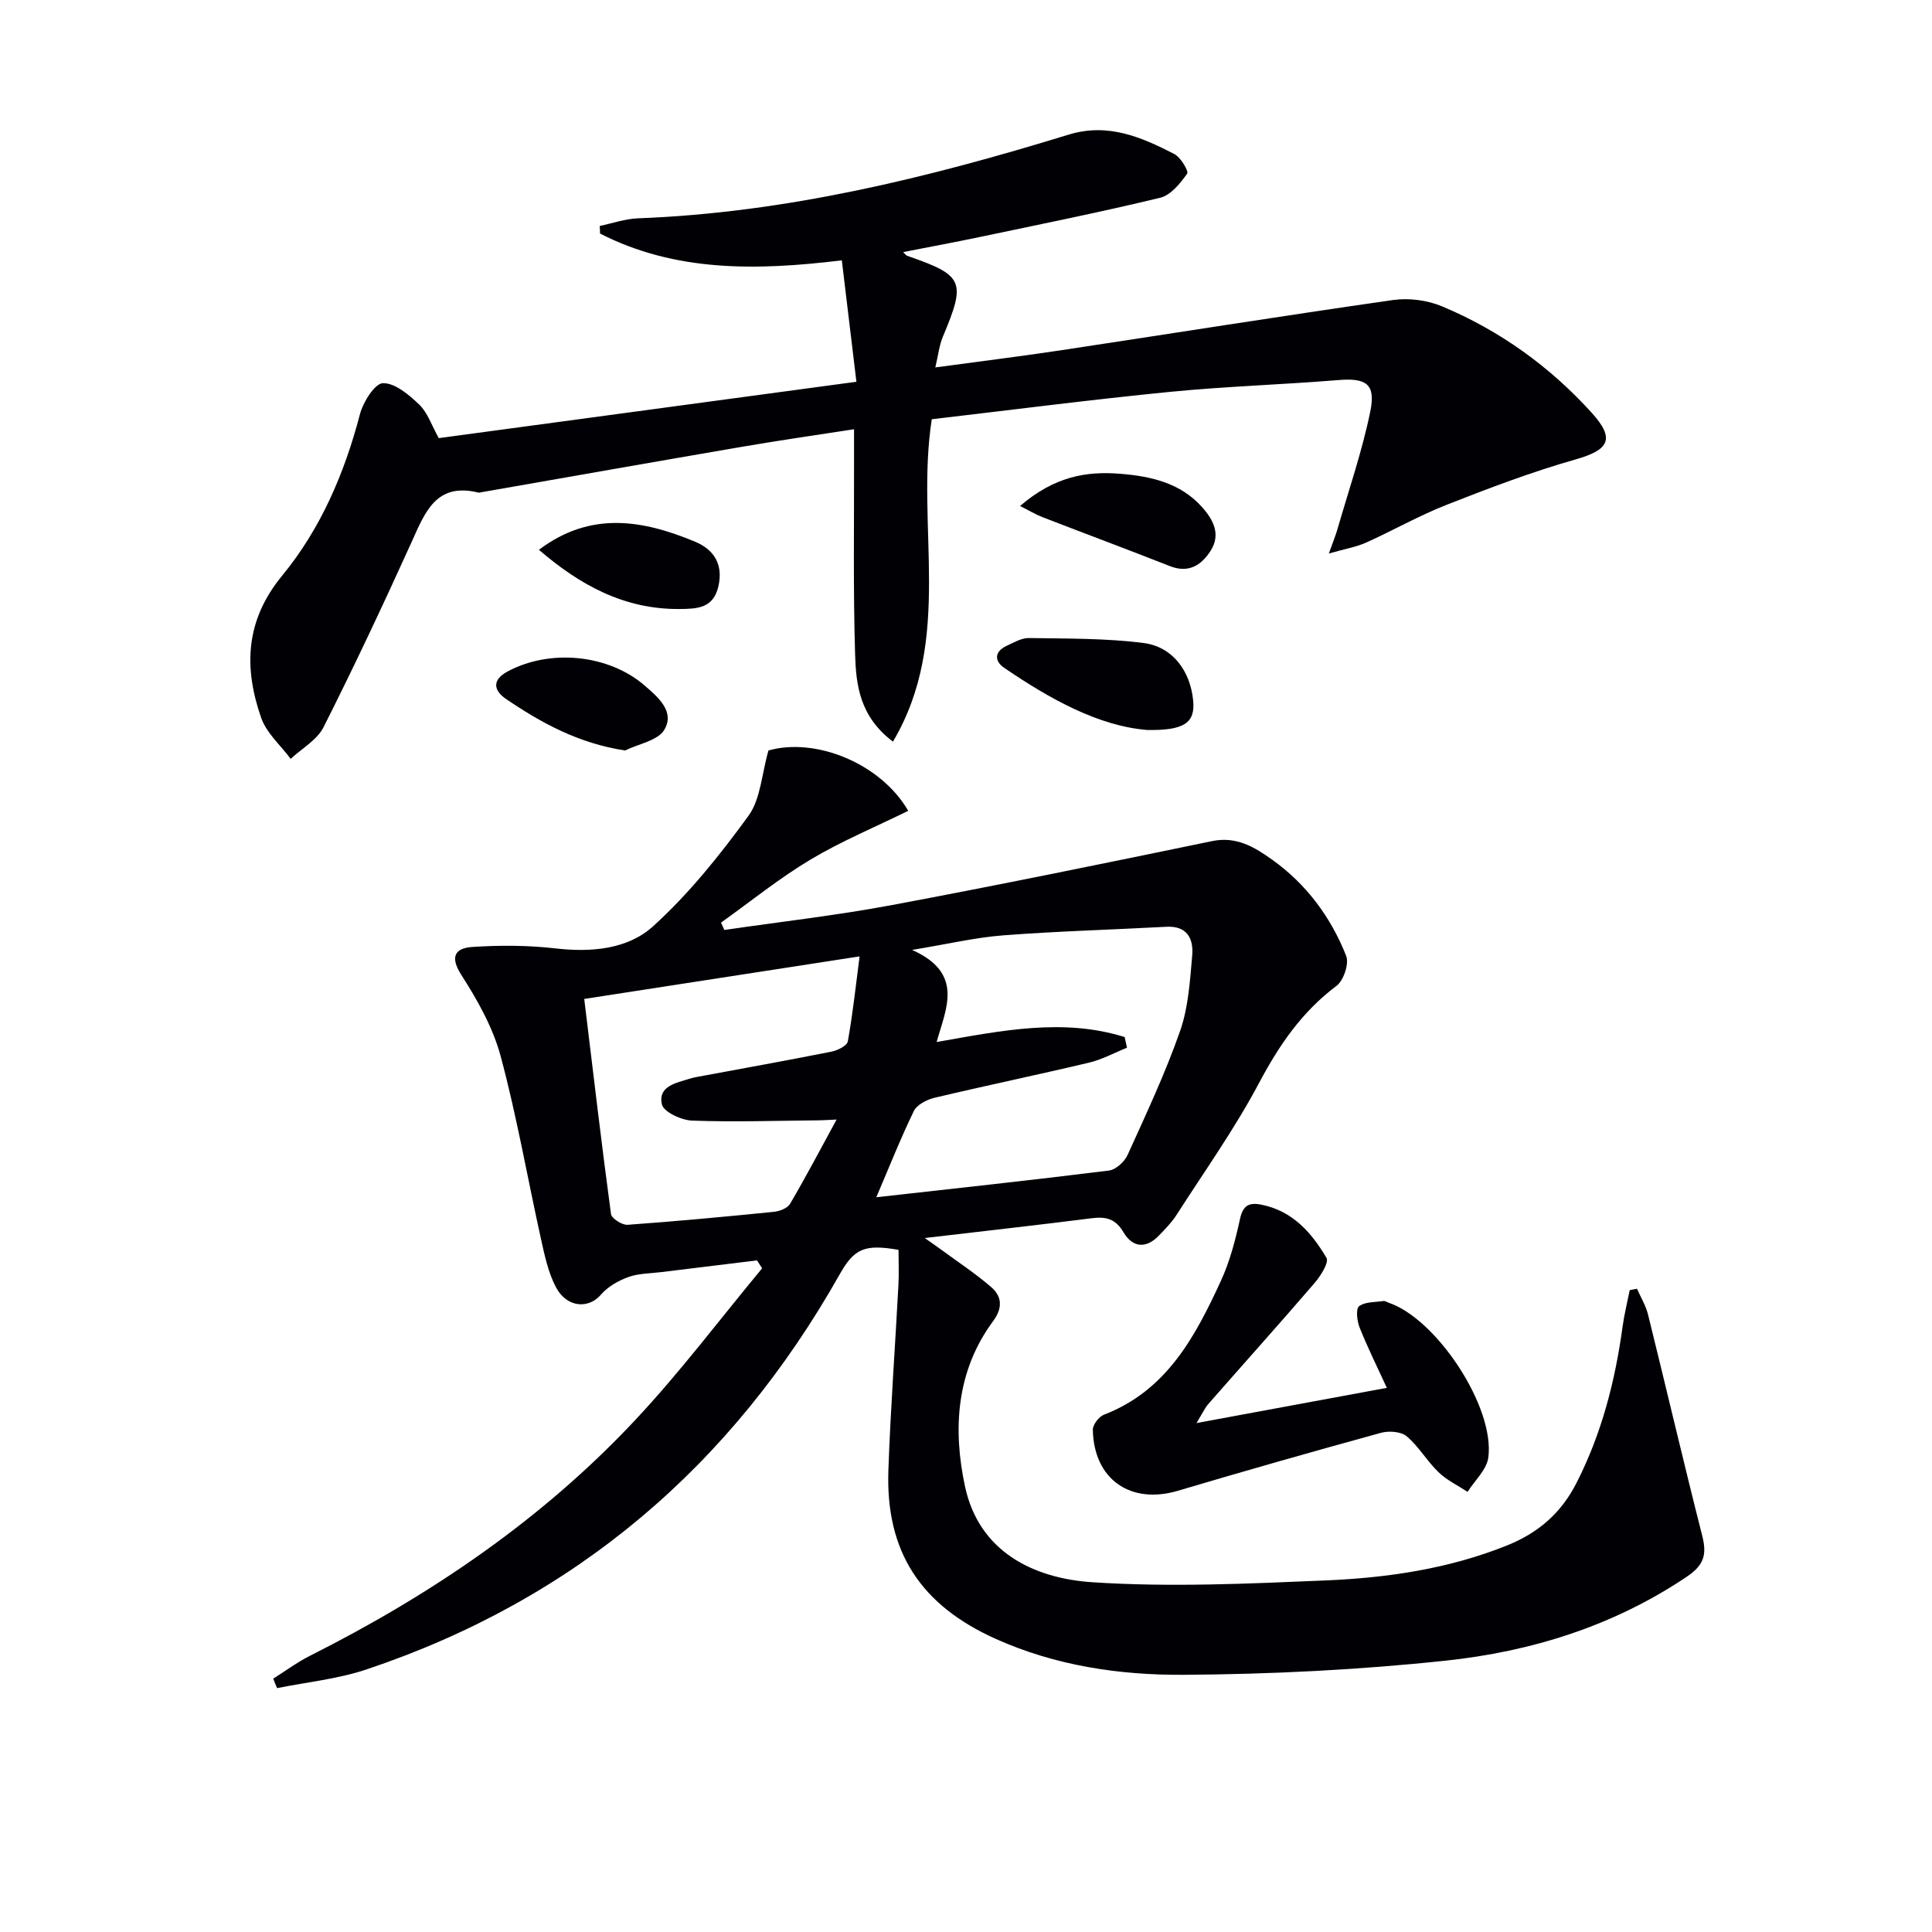
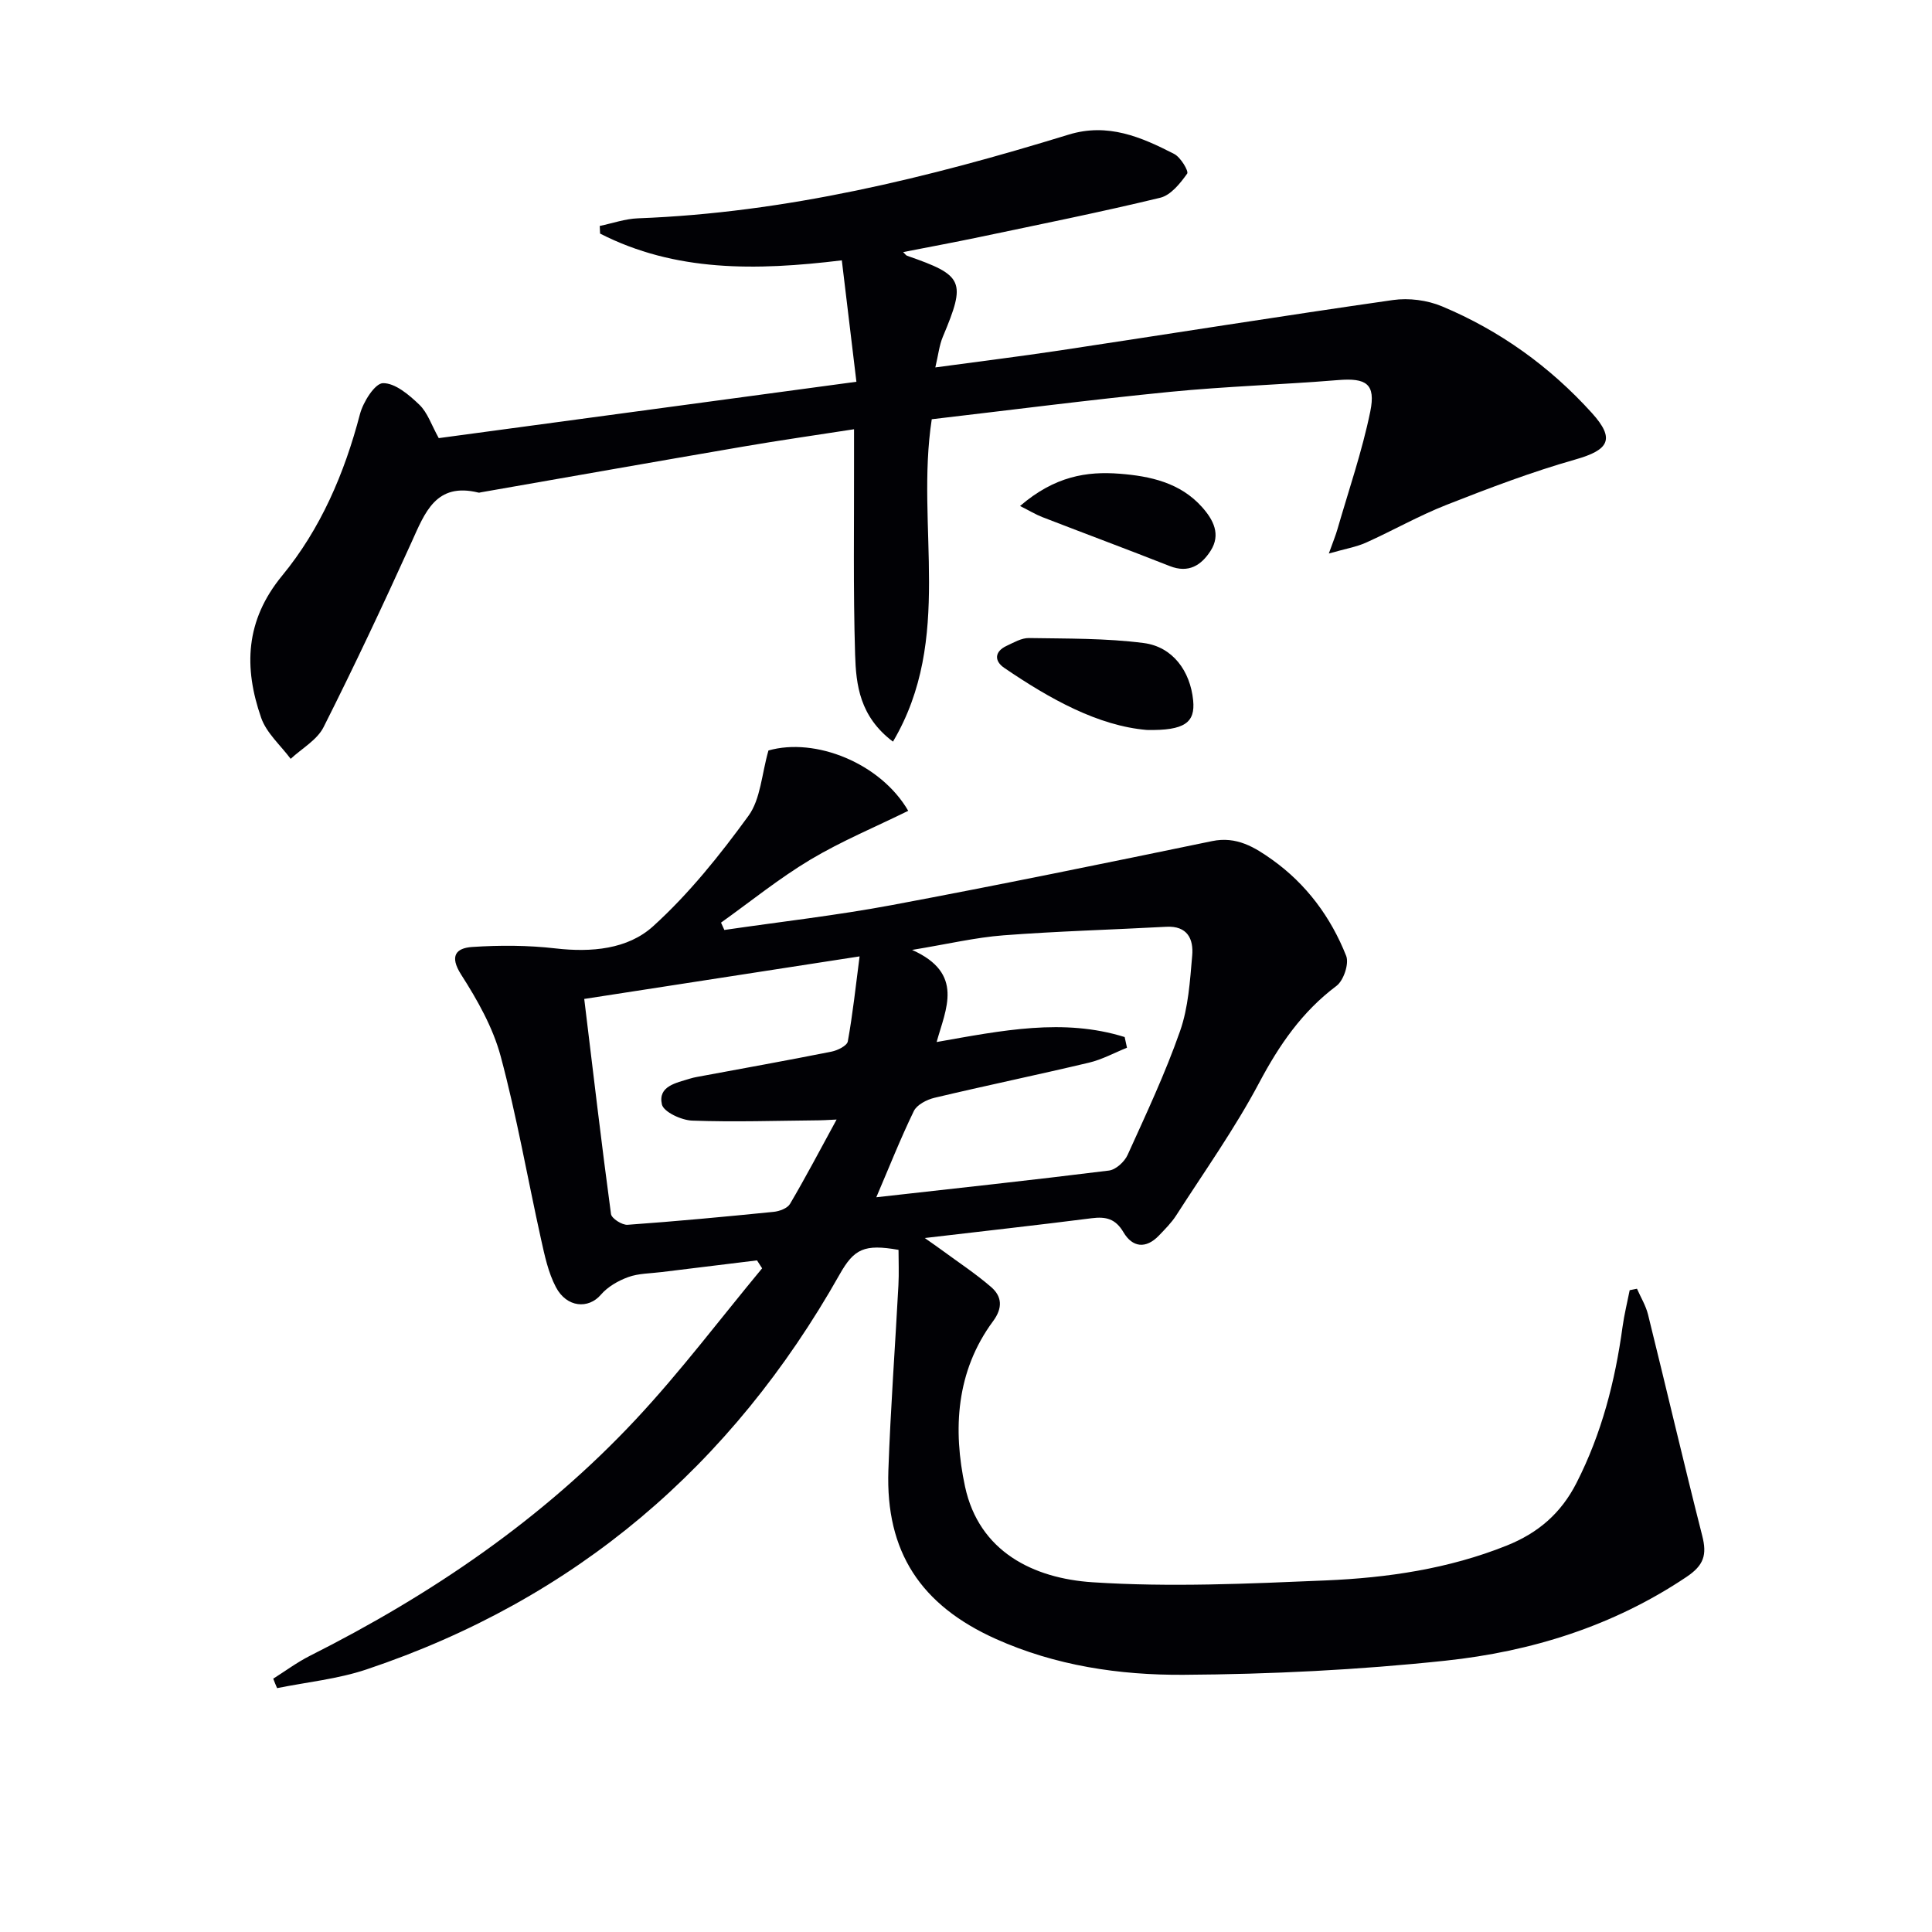
<svg xmlns="http://www.w3.org/2000/svg" enable-background="new 0 0 400 400" viewBox="0 0 400 400">
  <g fill="#010105">
    <path d="m56.57 347.55c2.52-1.59 4.94-3.39 7.59-4.73 25.17-12.67 48.22-28.33 67.51-48.98 9.25-9.9 17.45-20.8 26.12-31.25-.35-.55-.71-1.09-1.06-1.64-6.59.81-13.18 1.61-19.77 2.42-2.31.29-4.74.26-6.87 1.03-2.08.75-4.26 2-5.68 3.65-2.56 3-7.06 2.71-9.31-1.55-1.59-3.01-2.33-6.53-3.08-9.91-2.8-12.63-5.01-25.42-8.36-37.9-1.6-5.96-4.82-11.65-8.18-16.9-2.48-3.88-1.06-5.51 2.29-5.73 5.73-.38 11.56-.36 17.26.3 7.4.85 14.92.18 20.17-4.57 7.43-6.73 13.84-14.74 19.76-22.88 2.52-3.46 2.73-8.62 4.14-13.53 9.69-2.76 23.19 2.6 28.94 12.49-6.78 3.34-13.79 6.25-20.24 10.1-6.46 3.86-12.37 8.66-18.52 13.05.23.51.46 1.02.69 1.52 11.54-1.69 23.15-3 34.61-5.14 22.18-4.15 44.28-8.69 66.38-13.26 5.06-1.05 8.82 1.28 12.43 3.85 7.08 5.05 12.15 11.9 15.32 19.91.64 1.62-.53 5.11-2.01 6.22-7.13 5.35-11.85 12.23-16 20.05-5.05 9.52-11.35 18.38-17.19 27.48-.98 1.52-2.3 2.83-3.56 4.15-2.7 2.82-5.49 2.48-7.35-.68-1.65-2.8-3.63-3.27-6.57-2.9-11.2 1.43-22.43 2.67-34.57 4.1 1.55 1.09 2.51 1.75 3.45 2.44 3.46 2.55 7.08 4.92 10.32 7.73 2.24 1.95 2.39 4.32.38 7.04-7.68 10.38-8.35 22.45-5.81 34.25 2.9 13.48 14.15 19.01 26.41 19.81 16.02 1.05 32.19.3 48.27-.38 12.77-.54 25.43-2.39 37.48-7.22 6.48-2.6 11.22-6.65 14.44-12.97 5.21-10.22 7.99-21.05 9.53-32.31.35-2.55.98-5.06 1.48-7.59.5-.1 1-.2 1.51-.3.78 1.78 1.83 3.49 2.29 5.35 3.78 15.26 7.35 30.57 11.22 45.8 1 3.93.37 6.09-3.28 8.53-15.18 10.18-32.12 15.44-49.91 17.33-17.98 1.91-36.14 2.81-54.23 2.92-13.25.08-26.48-1.88-38.86-7.44-15.53-6.98-22.81-18.03-22.22-34.92.45-12.79 1.4-25.55 2.08-38.33.13-2.46.02-4.94.02-7.29-7.07-1.24-9.19-.24-12.19 5.08-22.35 39.61-54.72 67.3-97.97 81.79-5.93 1.99-12.32 2.62-18.5 3.87-.29-.63-.54-1.3-.8-1.96zm176.28-132.84c.16.74.32 1.48.48 2.21-2.62 1.05-5.15 2.45-7.86 3.09-10.65 2.53-21.37 4.75-32.01 7.28-1.58.38-3.62 1.43-4.26 2.74-2.79 5.75-5.14 11.71-7.77 17.85 16.21-1.82 32.21-3.54 48.17-5.53 1.43-.18 3.22-1.82 3.86-3.24 3.83-8.45 7.8-16.89 10.86-25.64 1.72-4.9 2.05-10.36 2.51-15.61.31-3.45-.99-6.22-5.37-5.98-11.24.61-22.49.91-33.71 1.77-5.78.44-11.49 1.8-18.91 3.02 10.9 4.87 6.96 12.24 5.08 19.07 13.58-2.4 26.24-4.99 38.93-1.03zm-54.88-16.7c-19.31 2.98-38.03 5.88-57.01 8.81 1.86 15.3 3.57 29.93 5.54 44.53.12.92 2.3 2.31 3.43 2.23 10.09-.72 20.17-1.67 30.25-2.68 1.2-.12 2.84-.73 3.38-1.64 3.21-5.45 6.15-11.05 9.65-17.47-2.31.11-2.96.16-3.6.16-8.77.08-17.56.38-26.31.06-2.22-.08-5.9-1.79-6.26-3.35-.86-3.8 2.96-4.45 5.8-5.34.47-.15.96-.26 1.45-.35 9.29-1.73 18.59-3.39 27.86-5.24 1.26-.25 3.22-1.22 3.38-2.12 1.02-5.64 1.63-11.35 2.44-17.6z" />
    <path d="m124.17 46.78c2.64-.55 5.26-1.48 7.92-1.58 30.63-1.15 60.08-8.39 89.17-17.33 8.11-2.49 15.03.5 21.85 4.01 1.33.68 3.04 3.56 2.68 4.07-1.43 2.01-3.39 4.46-5.57 4.99-12.42 3-24.96 5.52-37.47 8.15-5.19 1.09-10.4 2.05-15.76 3.1.39.38.57.68.83.77 11.73 4.07 12.22 5.25 7.38 16.78-.73 1.74-.93 3.7-1.55 6.33 9.14-1.24 17.49-2.27 25.81-3.52 22.98-3.47 45.93-7.14 68.93-10.43 3.28-.47 7.09.02 10.15 1.3 11.96 5 22.36 12.48 31.04 22.08 4.92 5.44 3.5 7.67-3.44 9.64-9.05 2.57-17.9 5.94-26.67 9.39-5.7 2.24-11.06 5.3-16.66 7.82-2.01.9-4.27 1.27-7.69 2.25.89-2.49 1.41-3.73 1.78-5.02 2.34-8.11 5.11-16.13 6.8-24.37 1.18-5.77-.87-6.99-6.65-6.52-11.59.95-23.24 1.3-34.81 2.44-16.51 1.63-32.96 3.76-49.33 5.67-3.42 22.25 4.59 45.37-8.03 66.75-6.9-5.2-7.65-11.75-7.84-18.05-.41-13.48-.19-26.99-.22-40.48 0-1.81 0-3.61 0-6.15-7.98 1.24-15.45 2.3-22.88 3.58-18.14 3.11-36.26 6.31-54.38 9.48-.16.03-.34.1-.49.06-8.83-2.18-11.09 4.13-13.89 10.32-5.83 12.86-11.84 25.64-18.19 38.24-1.34 2.66-4.49 4.4-6.81 6.56-2.09-2.81-5.01-5.34-6.11-8.5-3.62-10.39-3.31-20.12 4.34-29.42 7.97-9.68 12.91-21.19 16.11-33.43.66-2.53 3.1-6.4 4.77-6.43 2.52-.04 5.41 2.42 7.53 4.46 1.71 1.64 2.52 4.23 4.02 6.92 28.36-3.83 56.93-7.68 86.47-11.67-1.03-8.6-2.01-16.69-3.02-25.14-17.82 2.17-34.51 2.4-50.05-5.54-.03-.54-.05-1.06-.07-1.58z" />
-     <path d="m247.72 294.63c13.68-2.53 26.32-4.87 39.41-7.29-2.04-4.45-4.02-8.42-5.65-12.52-.53-1.34-.8-3.85-.1-4.38 1.26-.95 3.34-.82 5.09-1.08.29-.04.62.21.94.32 9.97 3.28 22.12 21.61 20.73 32.08-.33 2.52-2.81 4.76-4.3 7.12-2.02-1.34-4.3-2.42-6.01-4.08-2.38-2.29-4.09-5.32-6.59-7.43-1.17-.99-3.69-1.17-5.32-.72-14.06 3.86-28.09 7.85-42.06 12-9.78 2.9-17.4-2.35-17.6-12.63-.02-1.05 1.25-2.71 2.3-3.12 12.97-4.99 18.89-16.15 24.21-27.7 1.85-4.02 3-8.44 3.95-12.79.62-2.85 1.85-3.51 4.46-2.99 6.44 1.29 10.38 5.8 13.45 11 .56.95-1.2 3.75-2.46 5.21-7.24 8.42-14.66 16.68-21.98 25.03-.75.85-1.22 1.93-2.47 3.97z" />
    <path d="m237.44 151.13c-10.05-.85-20.02-6.37-29.53-12.86-2.06-1.4-2.06-3.37.51-4.56 1.48-.69 3.09-1.64 4.62-1.61 7.92.13 15.9.02 23.73 1.03 6.04.77 9.66 5.82 10.26 11.88.45 4.56-1.72 6.28-9.59 6.12z" />
    <path d="m211.19 104.76c7.19-6.18 13.83-7.21 20.62-6.68 6.29.49 12.55 1.83 17.08 6.93 2.33 2.62 3.92 5.65 1.75 9.03-1.92 2.99-4.55 4.7-8.45 3.16-8.76-3.45-17.58-6.73-26.36-10.13-1.39-.54-2.69-1.33-4.64-2.31z" />
-     <path d="m111.58 113.83c10.72-8.09 21.54-6.17 32.34-1.67 3.85 1.6 5.86 4.65 4.82 9.22-1.05 4.6-4.43 4.67-8.06 4.71-11.46.09-20.63-4.97-29.1-12.26z" />
-     <path d="m129.41 155.38c-9.61-1.47-17.3-5.68-24.62-10.65-2.54-1.72-3.05-3.91.3-5.71 8.79-4.72 20.91-3.56 28.41 2.94 2.76 2.4 6.29 5.38 4.03 9.15-1.34 2.23-5.32 2.9-8.12 4.27z" />
  </g>
</svg>